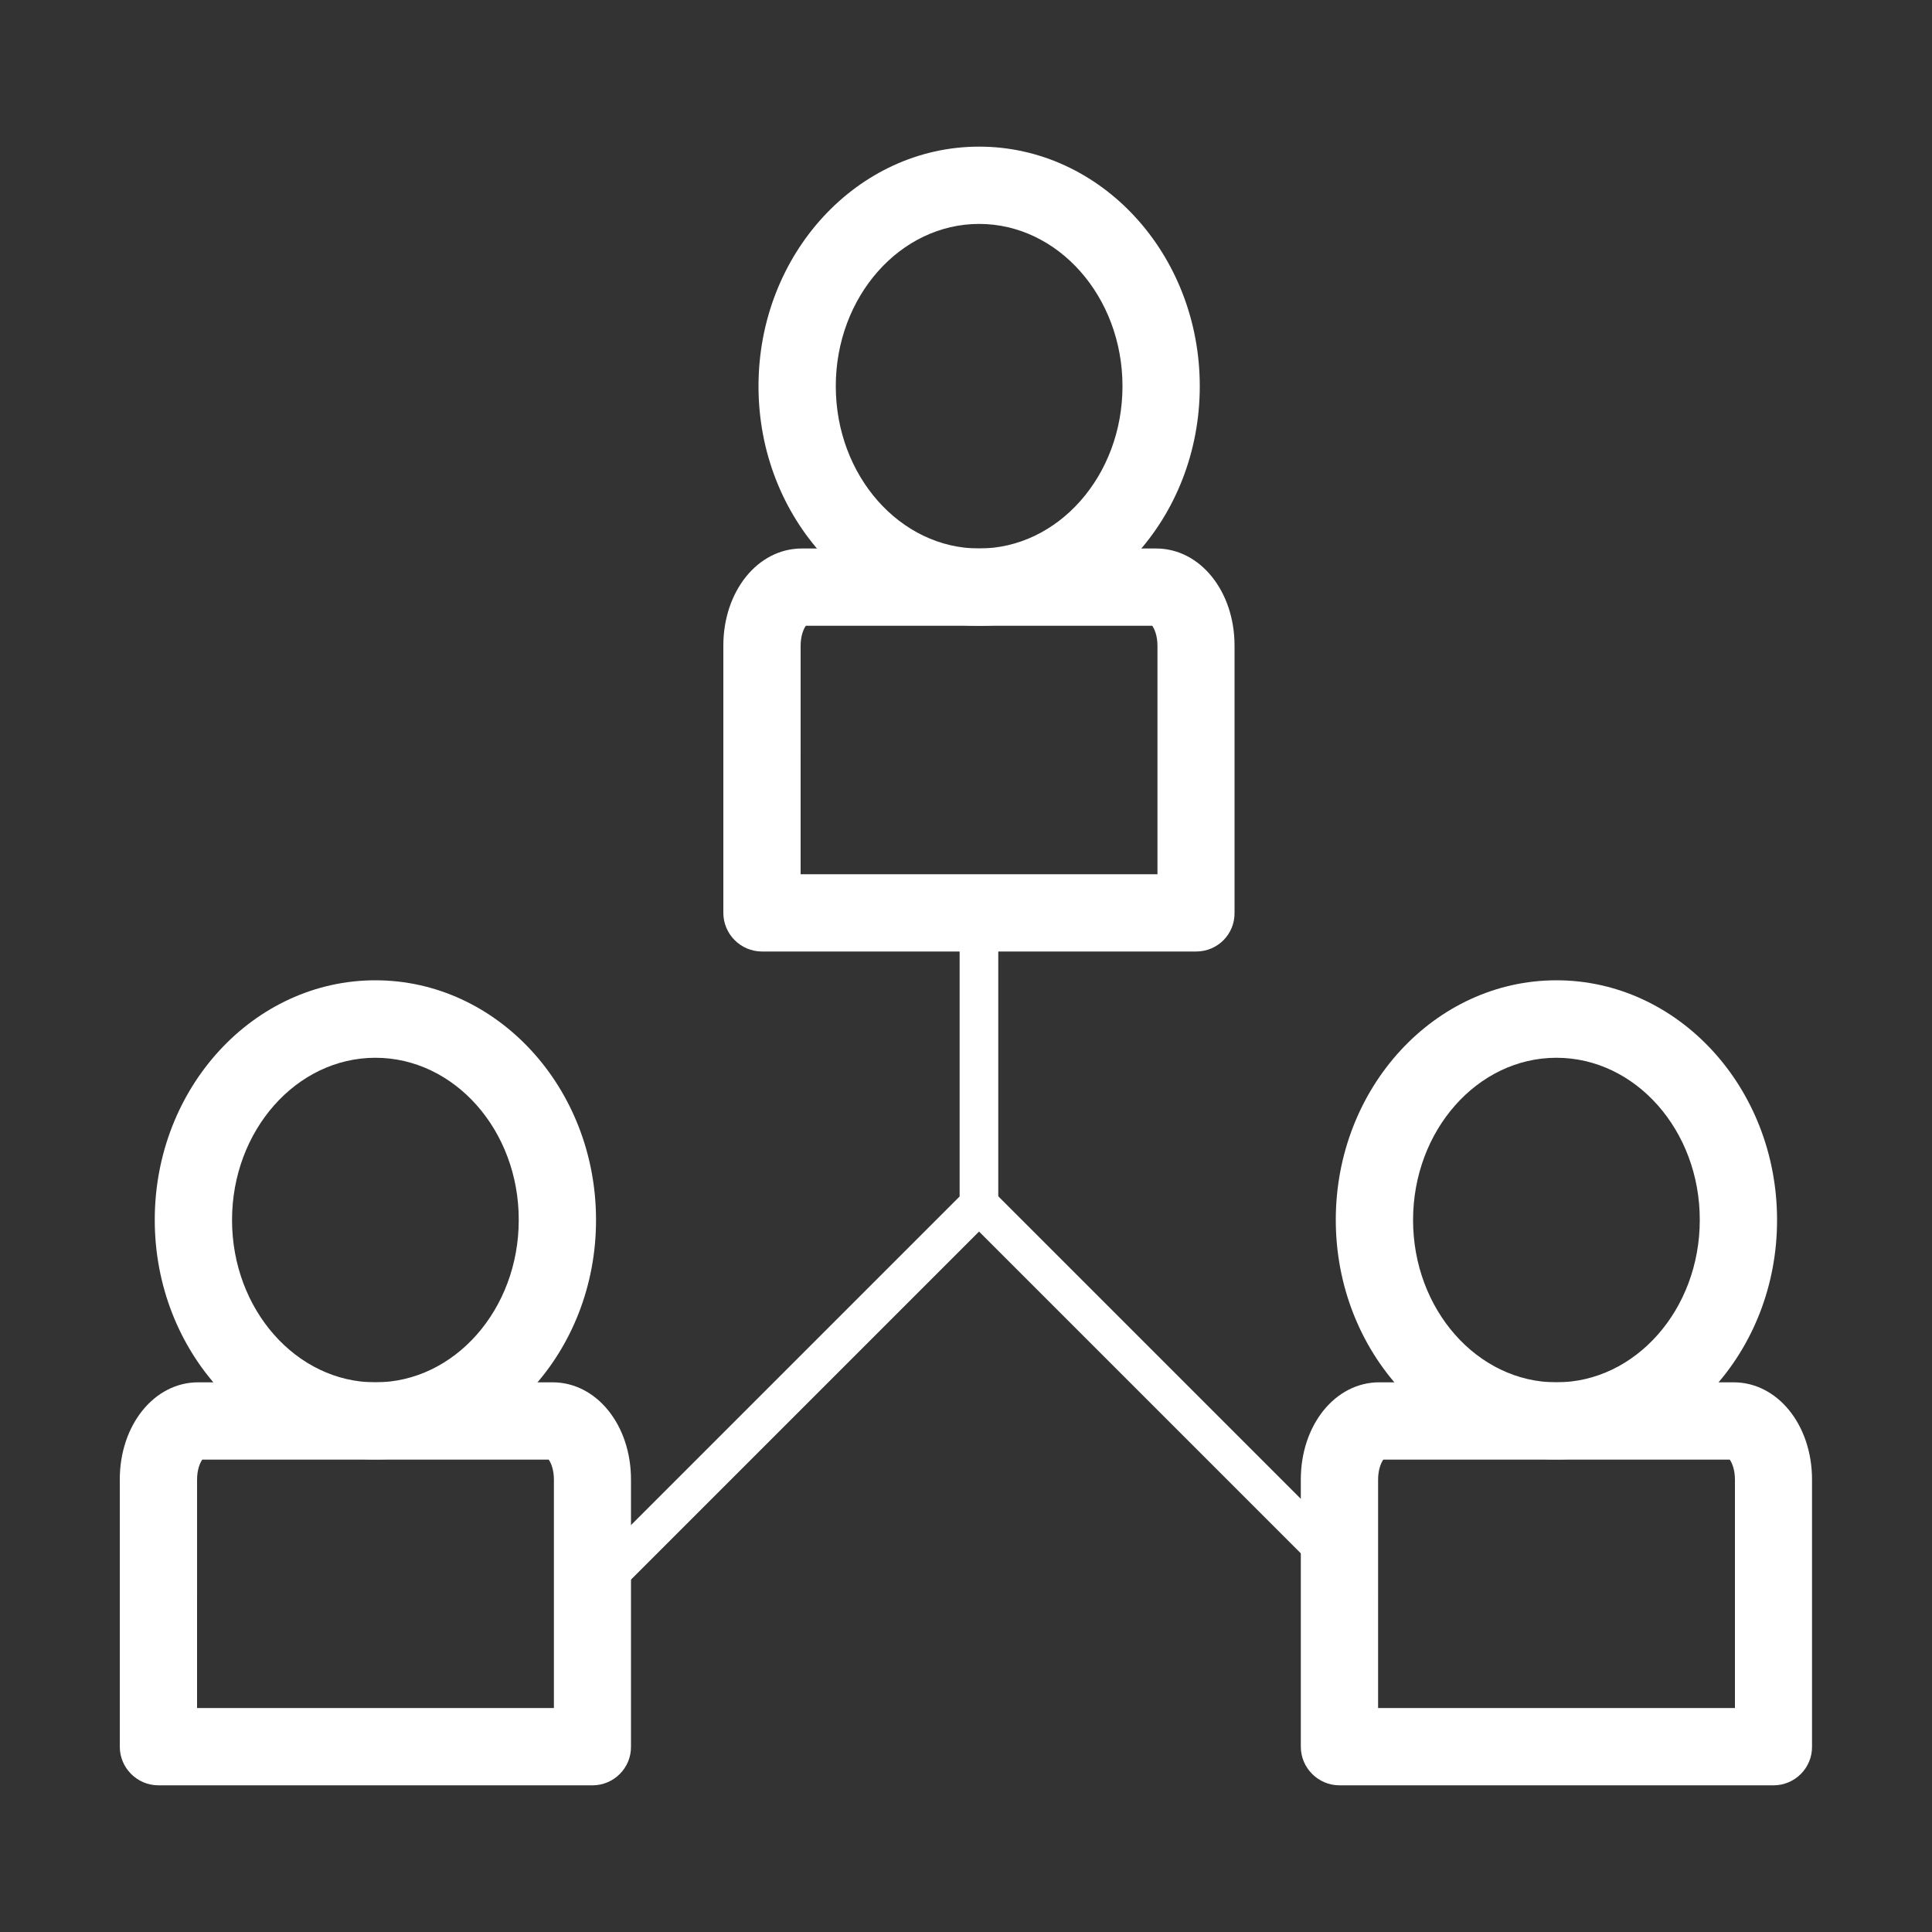
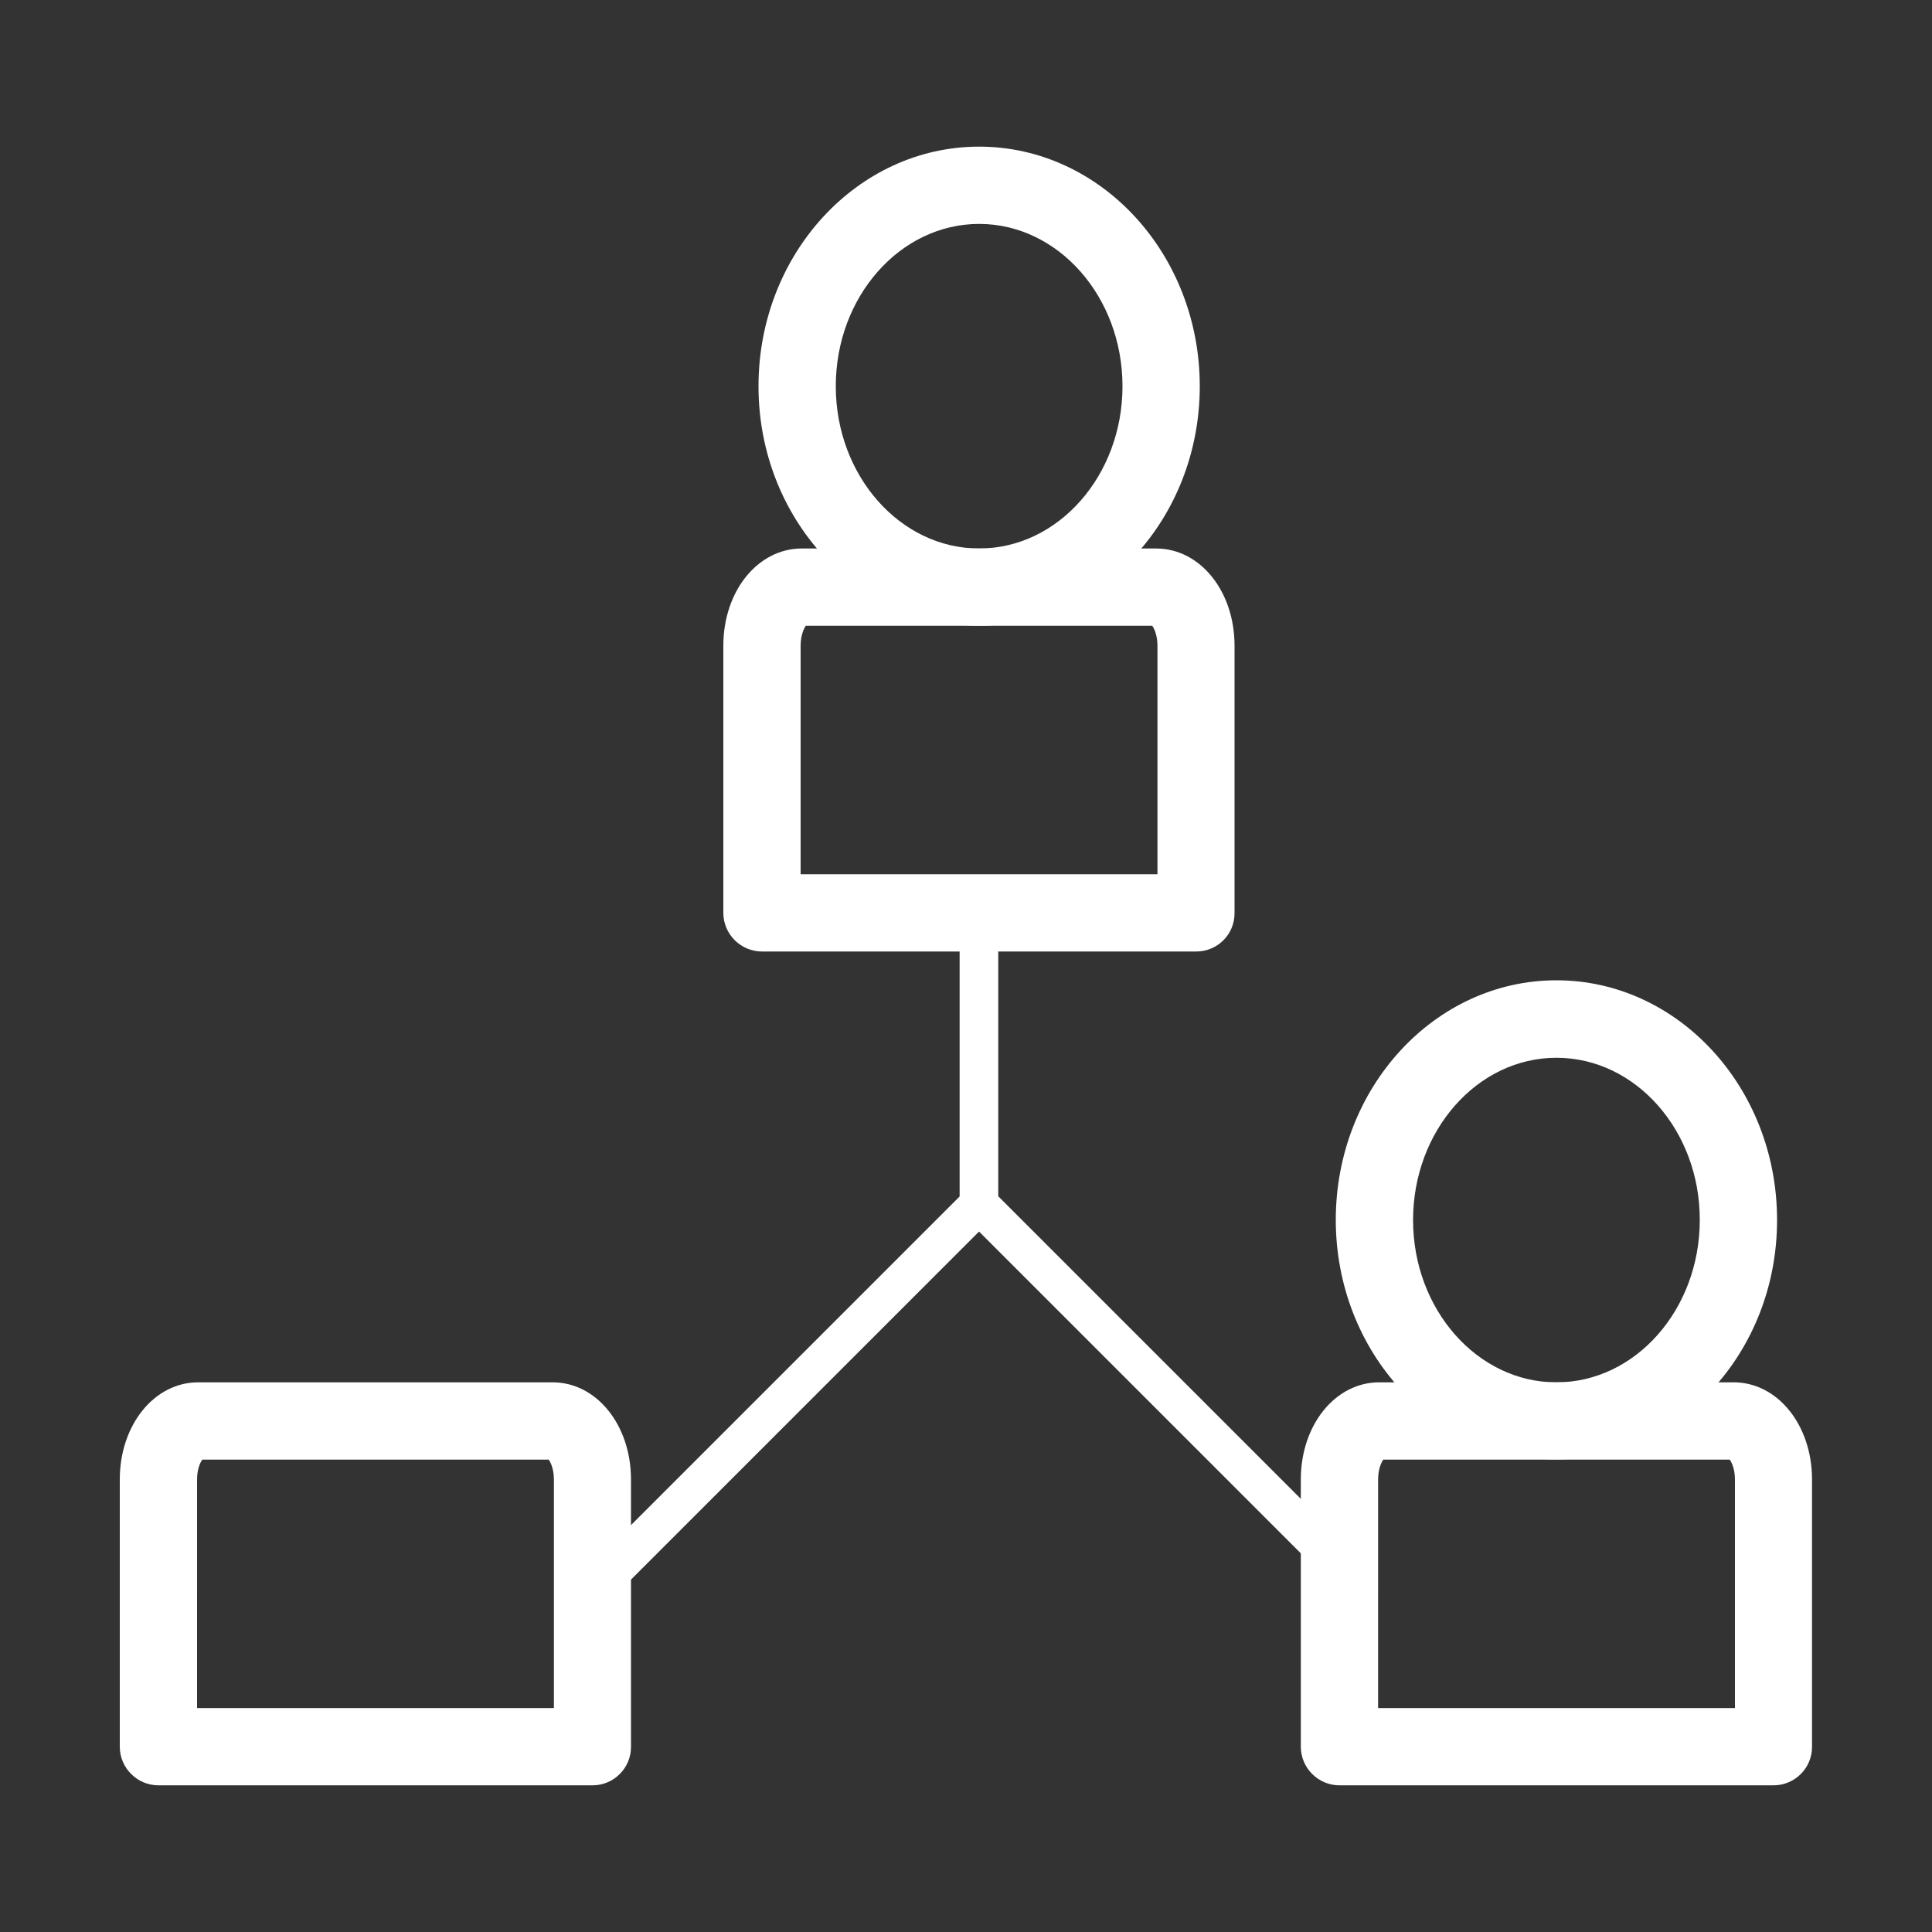
<svg xmlns="http://www.w3.org/2000/svg" width="1200pt" height="1200pt" viewBox="0 0 1200 1200">
  <rect x="0" y="0" width="1200" height="1200" fill="#333333" stroke="none" />
  <g fill="#fff">
    <path d="m370.2 997.92c-3.121 0-6.121-1.199-8.52-3.481-4.68-4.68-4.68-12.238 0-16.922l234.36-234.36v-174.48c0-6.602 5.398-12 12-12 6.602 0 12 5.398 12 12v179.28c0 3.238-1.32 6.238-3.481 8.52l-237.84 237.84c-2.398 2.398-5.398 3.602-8.52 3.602z" />
    <path d="m837.96 989.76c-3.121 0-6.121-1.199-8.52-3.481l-229.8-229.8c-4.68-4.68-4.68-12.238 0-16.922 4.68-4.68 12.238-4.68 16.922 0l229.8 229.8c4.68 4.68 4.68 12.238 0 16.922-2.285 2.277-5.402 3.481-8.402 3.481z" />
    <path d="m608.16 388.68c-75.602 0-137.04-66.719-137.04-148.8 0-82.078 61.441-148.8 137.04-148.8 75.602 0 137.04 66.719 137.04 148.8 0 82.082-61.438 148.8-137.04 148.8zm0-249.6c-49.078 0-89.039 45.238-89.039 100.8 0 55.559 39.961 100.8 89.039 100.8s89.039-45.238 89.039-100.8c0-55.559-39.961-100.8-89.039-100.8z" />
    <path d="m742.92 591h-269.64c-13.199 0-24-10.801-24-24v-165.96c0-33.84 21.359-60.359 48.719-60.359h220.08c27.359 0 48.719 26.52 48.719 60.359v165.96c0.125 13.32-10.559 24-23.875 24zm-245.64-48h221.64v-141.96c0-6.238-1.922-10.559-3.238-12.359h-215.16c-1.32 1.801-3.238 6.121-3.238 12.359z" />
-     <path d="m233.16 906.48c-75.602 0-137.04-66.719-137.04-148.8 0-82.078 61.441-148.8 137.04-148.8 75.602 0 137.04 66.719 137.04 148.8 0.121 82.082-61.438 148.8-137.04 148.8zm0-249.48c-49.078 0-89.039 45.238-89.039 100.8 0 55.559 39.961 100.8 89.039 100.8s89.039-45.238 89.039-100.8c0.121-55.562-39.84-100.8-89.039-100.8z" />
    <path d="m368.04 1108.9h-269.64c-13.199 0-24-10.801-24-24v-165.96c0-33.84 21.359-60.359 48.719-60.359h220.08c27.359 0 48.719 26.52 48.719 60.359v165.96c0.121 13.199-10.68 24-23.879 24zm-245.64-48h221.64v-141.96c0-6.238-1.922-10.559-3.238-12.359h-215.16c-1.32 1.801-3.238 6.121-3.238 12.359z" />
    <path d="m966.72 906.48c-75.602 0-137.04-66.719-137.04-148.8 0-82.078 61.441-148.8 137.04-148.8 75.602 0 137.04 66.719 137.04 148.8 0.121 82.082-61.438 148.8-137.04 148.8zm0-249.48c-49.078 0-89.039 45.238-89.039 100.8 0 55.559 39.961 100.8 89.039 100.8s89.039-45.238 89.039-100.8c0.121-55.562-39.836-100.8-89.039-100.8z" />
    <path d="m1101.6 1108.9h-269.64c-13.199 0-24-10.801-24-24v-165.96c0-33.84 21.359-60.359 48.719-60.359h220.08c27.359 0 48.719 26.52 48.719 60.359v165.96c0.125 13.199-10.676 24-23.875 24zm-245.64-48h221.64v-141.96c0-6.238-1.922-10.559-3.238-12.359h-215.16c-1.32 1.801-3.238 6.121-3.238 12.359z" />
  </g>
</svg>